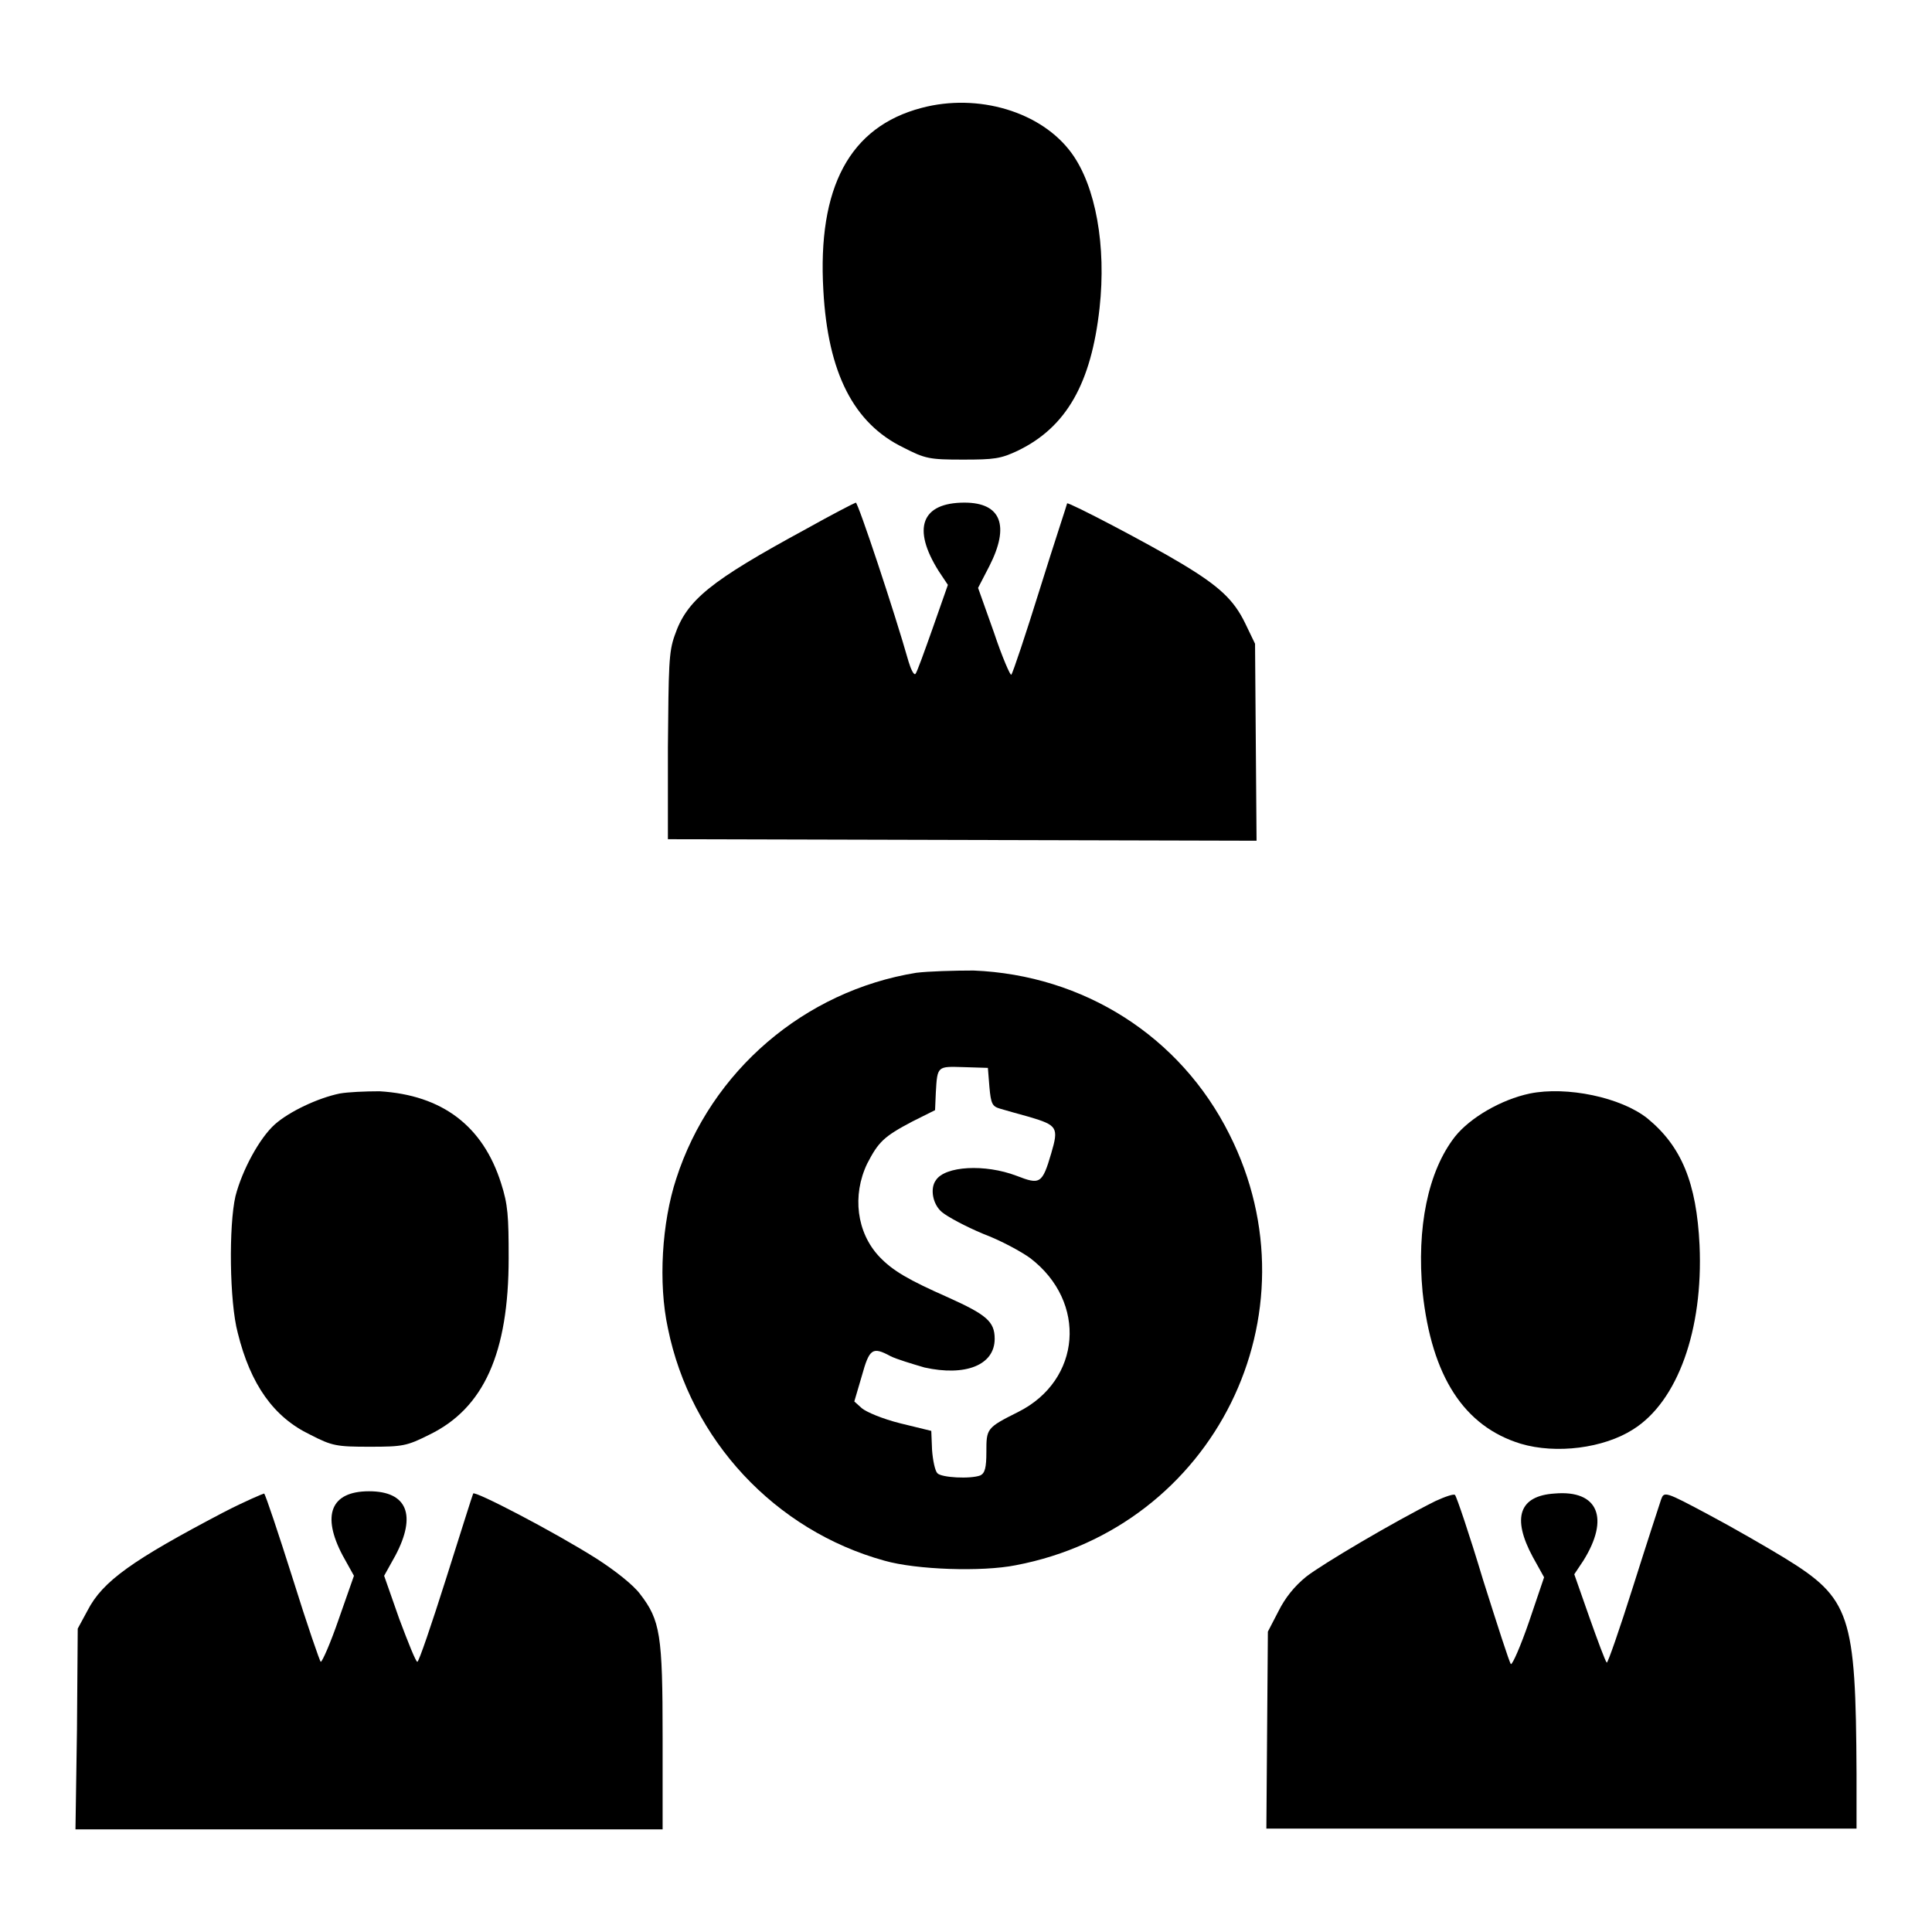
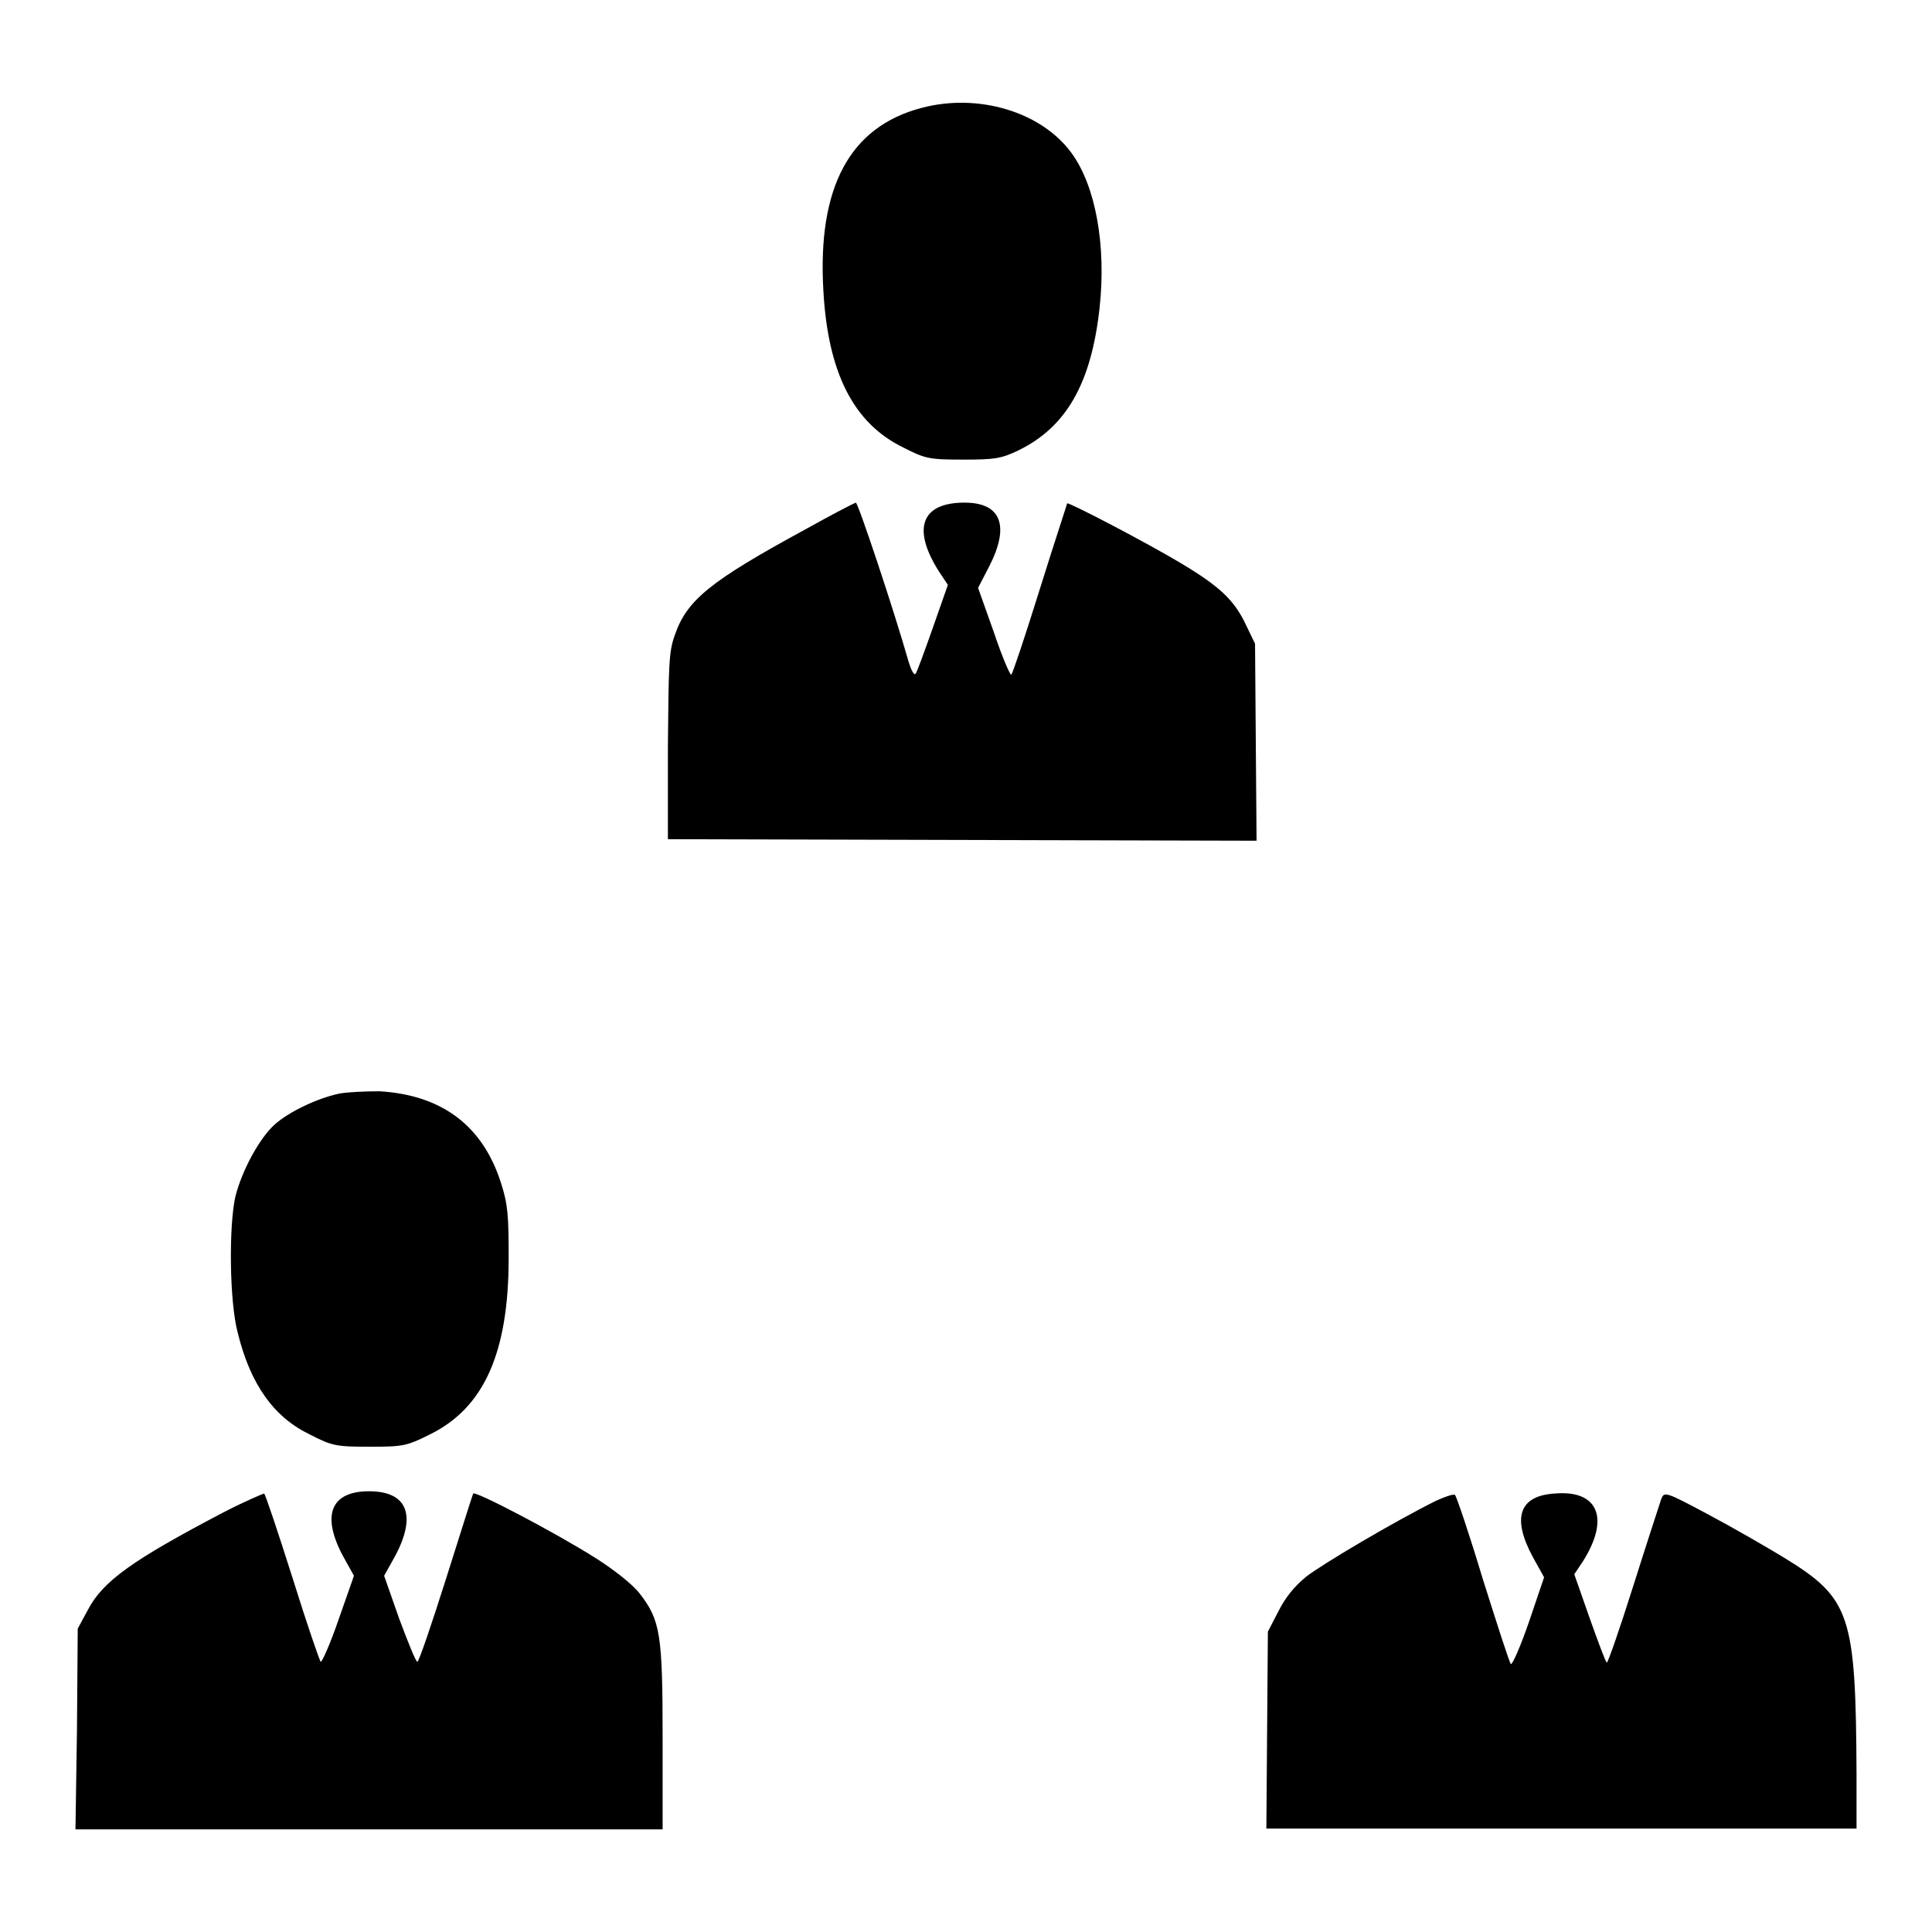
<svg xmlns="http://www.w3.org/2000/svg" version="1.1" x="0px" y="0px" viewBox="0 0 256 256" enable-background="new 0 0 256 256" xml:space="preserve">
  <g>
    <g>
      <g>
        <path fill="#000000" d="M122.1,14.3c-9.5,2.5-13.8,10.5-13,24.2c0.6,10.9,4,17.6,10.6,20.8c2.9,1.5,3.5,1.6,7.9,1.6c4.1,0,5-0.1,7.3-1.2c6.4-3.1,9.7-8.9,10.8-18.9c0.9-8.2-0.5-16.1-3.7-20.5C138,14.8,129.6,12.3,122.1,14.3z" />
        <path fill="#000000" d="M106.8,70.1C94.1,77,91,79.5,89.4,84.2c-0.8,2.2-0.8,4.1-0.9,14.8v12.2l39,0.1l39,0.1l-0.1-13l-0.1-13.1l-1.3-2.7c-1.5-3.1-3.4-4.9-8.4-7.9c-4.3-2.6-15-8.2-15.2-8c0,0.1-1.7,5.2-3.6,11.3c-1.9,6.1-3.6,11.2-3.8,11.4c-0.1,0.2-1.2-2.3-2.3-5.6l-2.1-5.9l1.5-2.9c2.7-5.3,1.6-8.4-3.3-8.4c-5.7,0-7,3.4-3.4,9.1l1.2,1.8l-2,5.7c-1.1,3.1-2.1,5.9-2.3,6.1c-0.2,0.2-0.6-0.6-0.9-1.6c-1.9-6.7-6.7-21.1-7-21.1C113.1,66.7,110.2,68.2,106.8,70.1z" />
-         <path fill="#000000" d="M121.4,128.9c-14.8,2.4-27.2,13-31.8,27.3c-1.9,5.8-2.4,13.8-1.1,19.8c3,14.8,14.2,26.8,28.7,30.8c4.2,1.2,12.9,1.5,17.4,0.6c26.3-5,40.3-33.3,28.3-57.1c-6.5-13-19.3-21.1-33.9-21.7C126.4,128.6,123,128.7,121.4,128.9z M131.1,144c0.2,2.3,0.4,2.6,1.4,2.9c0.7,0.2,2.4,0.7,3.9,1.1c3.7,1.1,3.9,1.4,2.9,4.8c-1.2,4.1-1.5,4.2-4.6,3c-4.2-1.6-9.5-1.3-10.7,0.6c-0.8,1.1-0.4,3.2,0.8,4.2c0.7,0.6,3.1,1.9,5.5,2.9c2.4,0.9,5.1,2.4,6.2,3.2c7.6,5.8,6.8,16.2-1.6,20.4c-4.2,2.1-4.2,2.2-4.2,5.3c0,2.1-0.2,2.8-0.8,3.1c-1.3,0.5-5.2,0.3-5.7-0.3c-0.3-0.3-0.6-1.7-0.7-3.1l-0.1-2.5l-4.1-1c-2.4-0.6-4.5-1.5-5.1-2l-1-0.9l1-3.4c1-3.6,1.4-3.9,3.8-2.6c0.8,0.4,2.8,1,4.5,1.5c5.4,1.2,9.3-0.3,9.3-3.8c0-2.3-1.1-3.2-6.2-5.5c-5.2-2.3-7.3-3.5-9.1-5.4c-3-3.2-3.6-8.1-1.6-12.3c1.5-2.9,2.2-3.6,6-5.6l3-1.5l0.1-2.3c0.2-3.6,0.2-3.5,3.7-3.4l3.2,0.1L131.1,144z" />
        <path fill="#000000" d="M45,144.9c-2.9,0.6-6.7,2.4-8.6,4.1c-2,1.8-4.3,6-5.2,9.5c-0.9,3.9-0.8,14,0.3,18.1c1.7,6.9,4.8,11.2,9.6,13.5c2.9,1.5,3.5,1.6,7.9,1.6c4.4,0,4.9-0.1,7.9-1.6c7.2-3.5,10.5-10.8,10.5-23.4c0-5.6-0.1-7.1-1-9.9c-2.4-7.6-7.8-11.7-16.1-12.2C48.4,144.6,46.1,144.7,45,144.9z" />
-         <path fill="#000000" d="M202.7,144.9c-3.8,0.8-7.9,3.2-9.9,5.7c-3.6,4.6-5.1,12.1-4.3,20.6c1.2,11.2,5.5,17.8,13,20.1c4.7,1.4,11,0.6,14.9-1.9c5.9-3.7,9.3-13.2,8.8-24.4c-0.4-8.3-2.4-13.1-6.9-16.8C214.8,145.4,207.6,143.9,202.7,144.9z" />
        <path fill="#000000" d="M29.6,200.4c-12,6.3-16,9.1-18,13l-1.3,2.4l-0.1,13.3L10,242.4h38.9h38.9v-12.2c0-13.6-0.3-15.5-3-19c-0.9-1.2-3.3-3.1-5.8-4.7c-5.7-3.6-16.1-9-16.3-8.6c-0.1,0.2-1.7,5.3-3.6,11.3c-1.9,6-3.6,11-3.8,11c-0.2,0-1.2-2.5-2.4-5.7l-2-5.7l1.5-2.7c2.8-5.3,1.6-8.5-3.5-8.5s-6.3,3.2-3.5,8.5l1.5,2.7l-2,5.7c-1.1,3.2-2.2,5.7-2.4,5.7c-0.1,0-1.8-4.9-3.7-11c-1.9-6-3.6-11.1-3.8-11.3C34.9,197.9,32.5,198.9,29.6,200.4z" />
        <path fill="#000000" d="M190.2,198.9c-5.6,2.8-14.9,8.3-17.1,10c-1.6,1.3-2.8,2.8-3.7,4.6l-1.4,2.7l-0.1,13l-0.1,13.1h39.1H246V235c-0.1-21.1-0.8-23.2-9.6-28.6c-2.3-1.4-6.8-4-10-5.7c-5.8-3.1-5.9-3.1-6.3-2c-0.2,0.6-1.9,5.8-3.7,11.5c-1.8,5.7-3.4,10.3-3.5,10.1c-0.2-0.2-1.2-2.9-2.3-6l-2-5.7l1.2-1.8c3.5-5.6,2-9.4-3.8-8.9c-4.7,0.3-5.7,3.2-2.9,8.4l1.5,2.7l-2,5.9c-1.1,3.2-2.2,5.7-2.4,5.6c-0.2-0.2-1.8-5.2-3.7-11.2c-1.8-6-3.5-11-3.7-11.2C192.7,197.9,191.5,198.3,190.2,198.9z" />
      </g>
    </g>
  </g>
</svg>